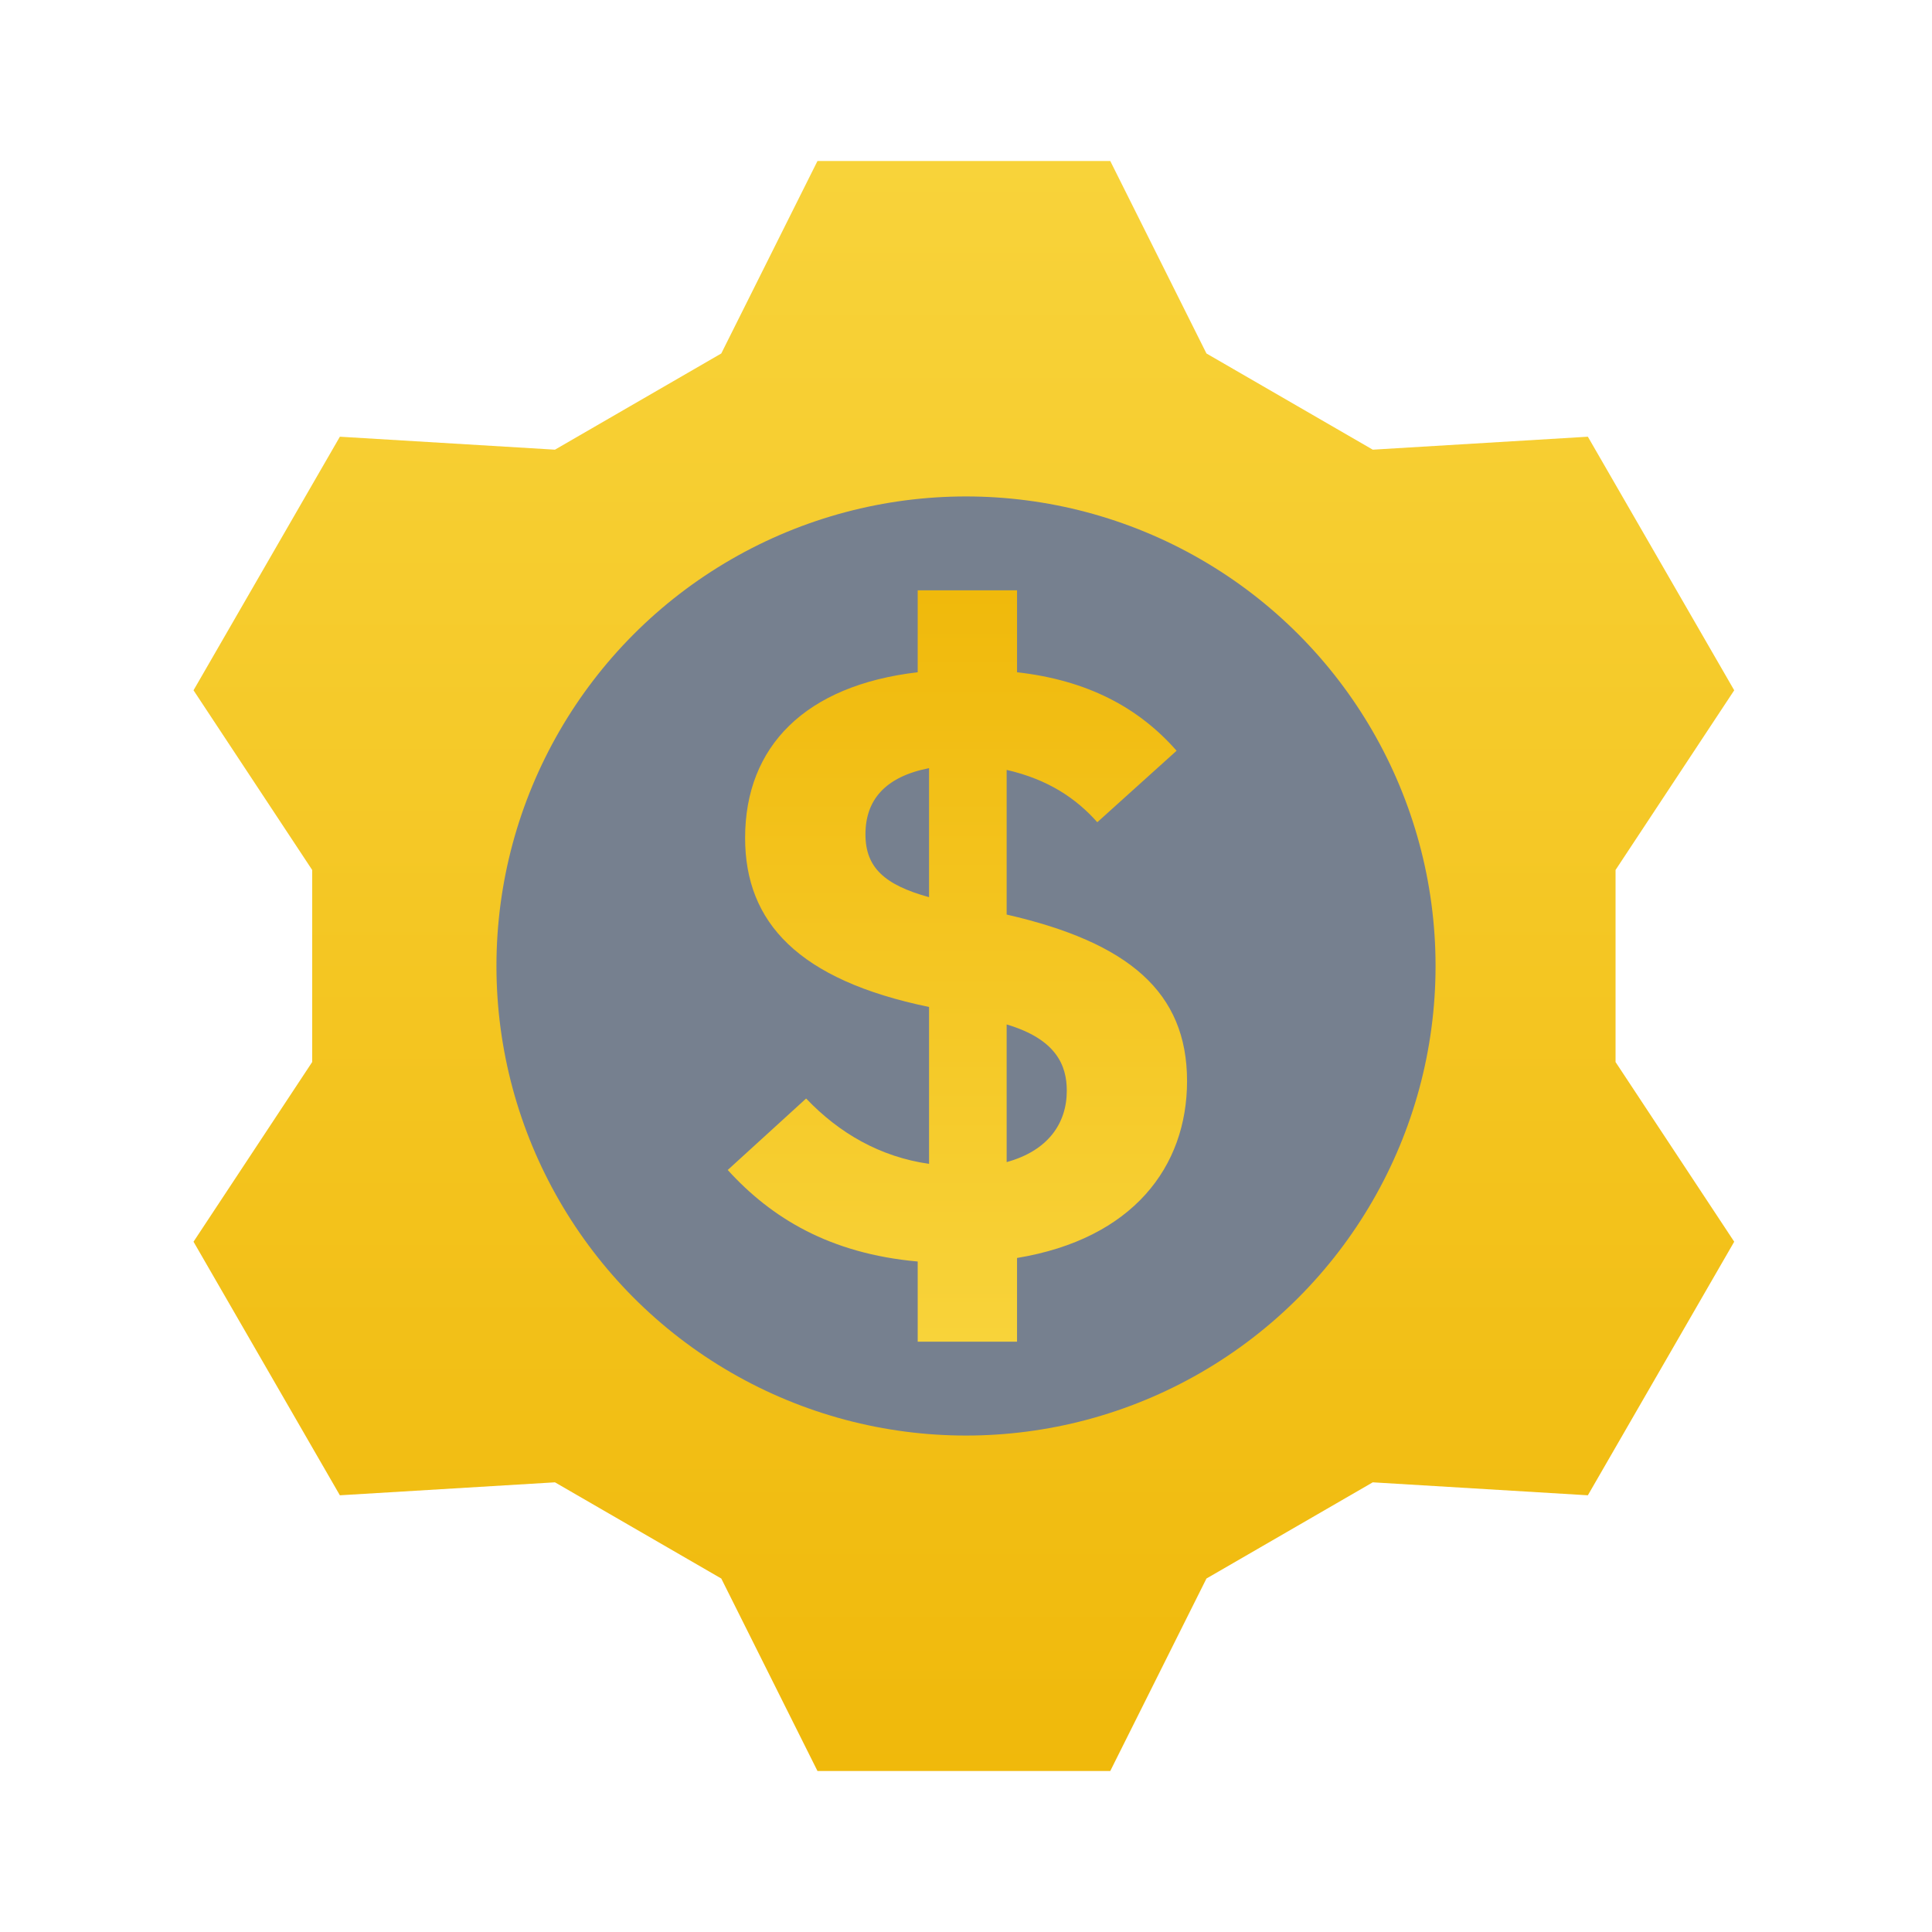
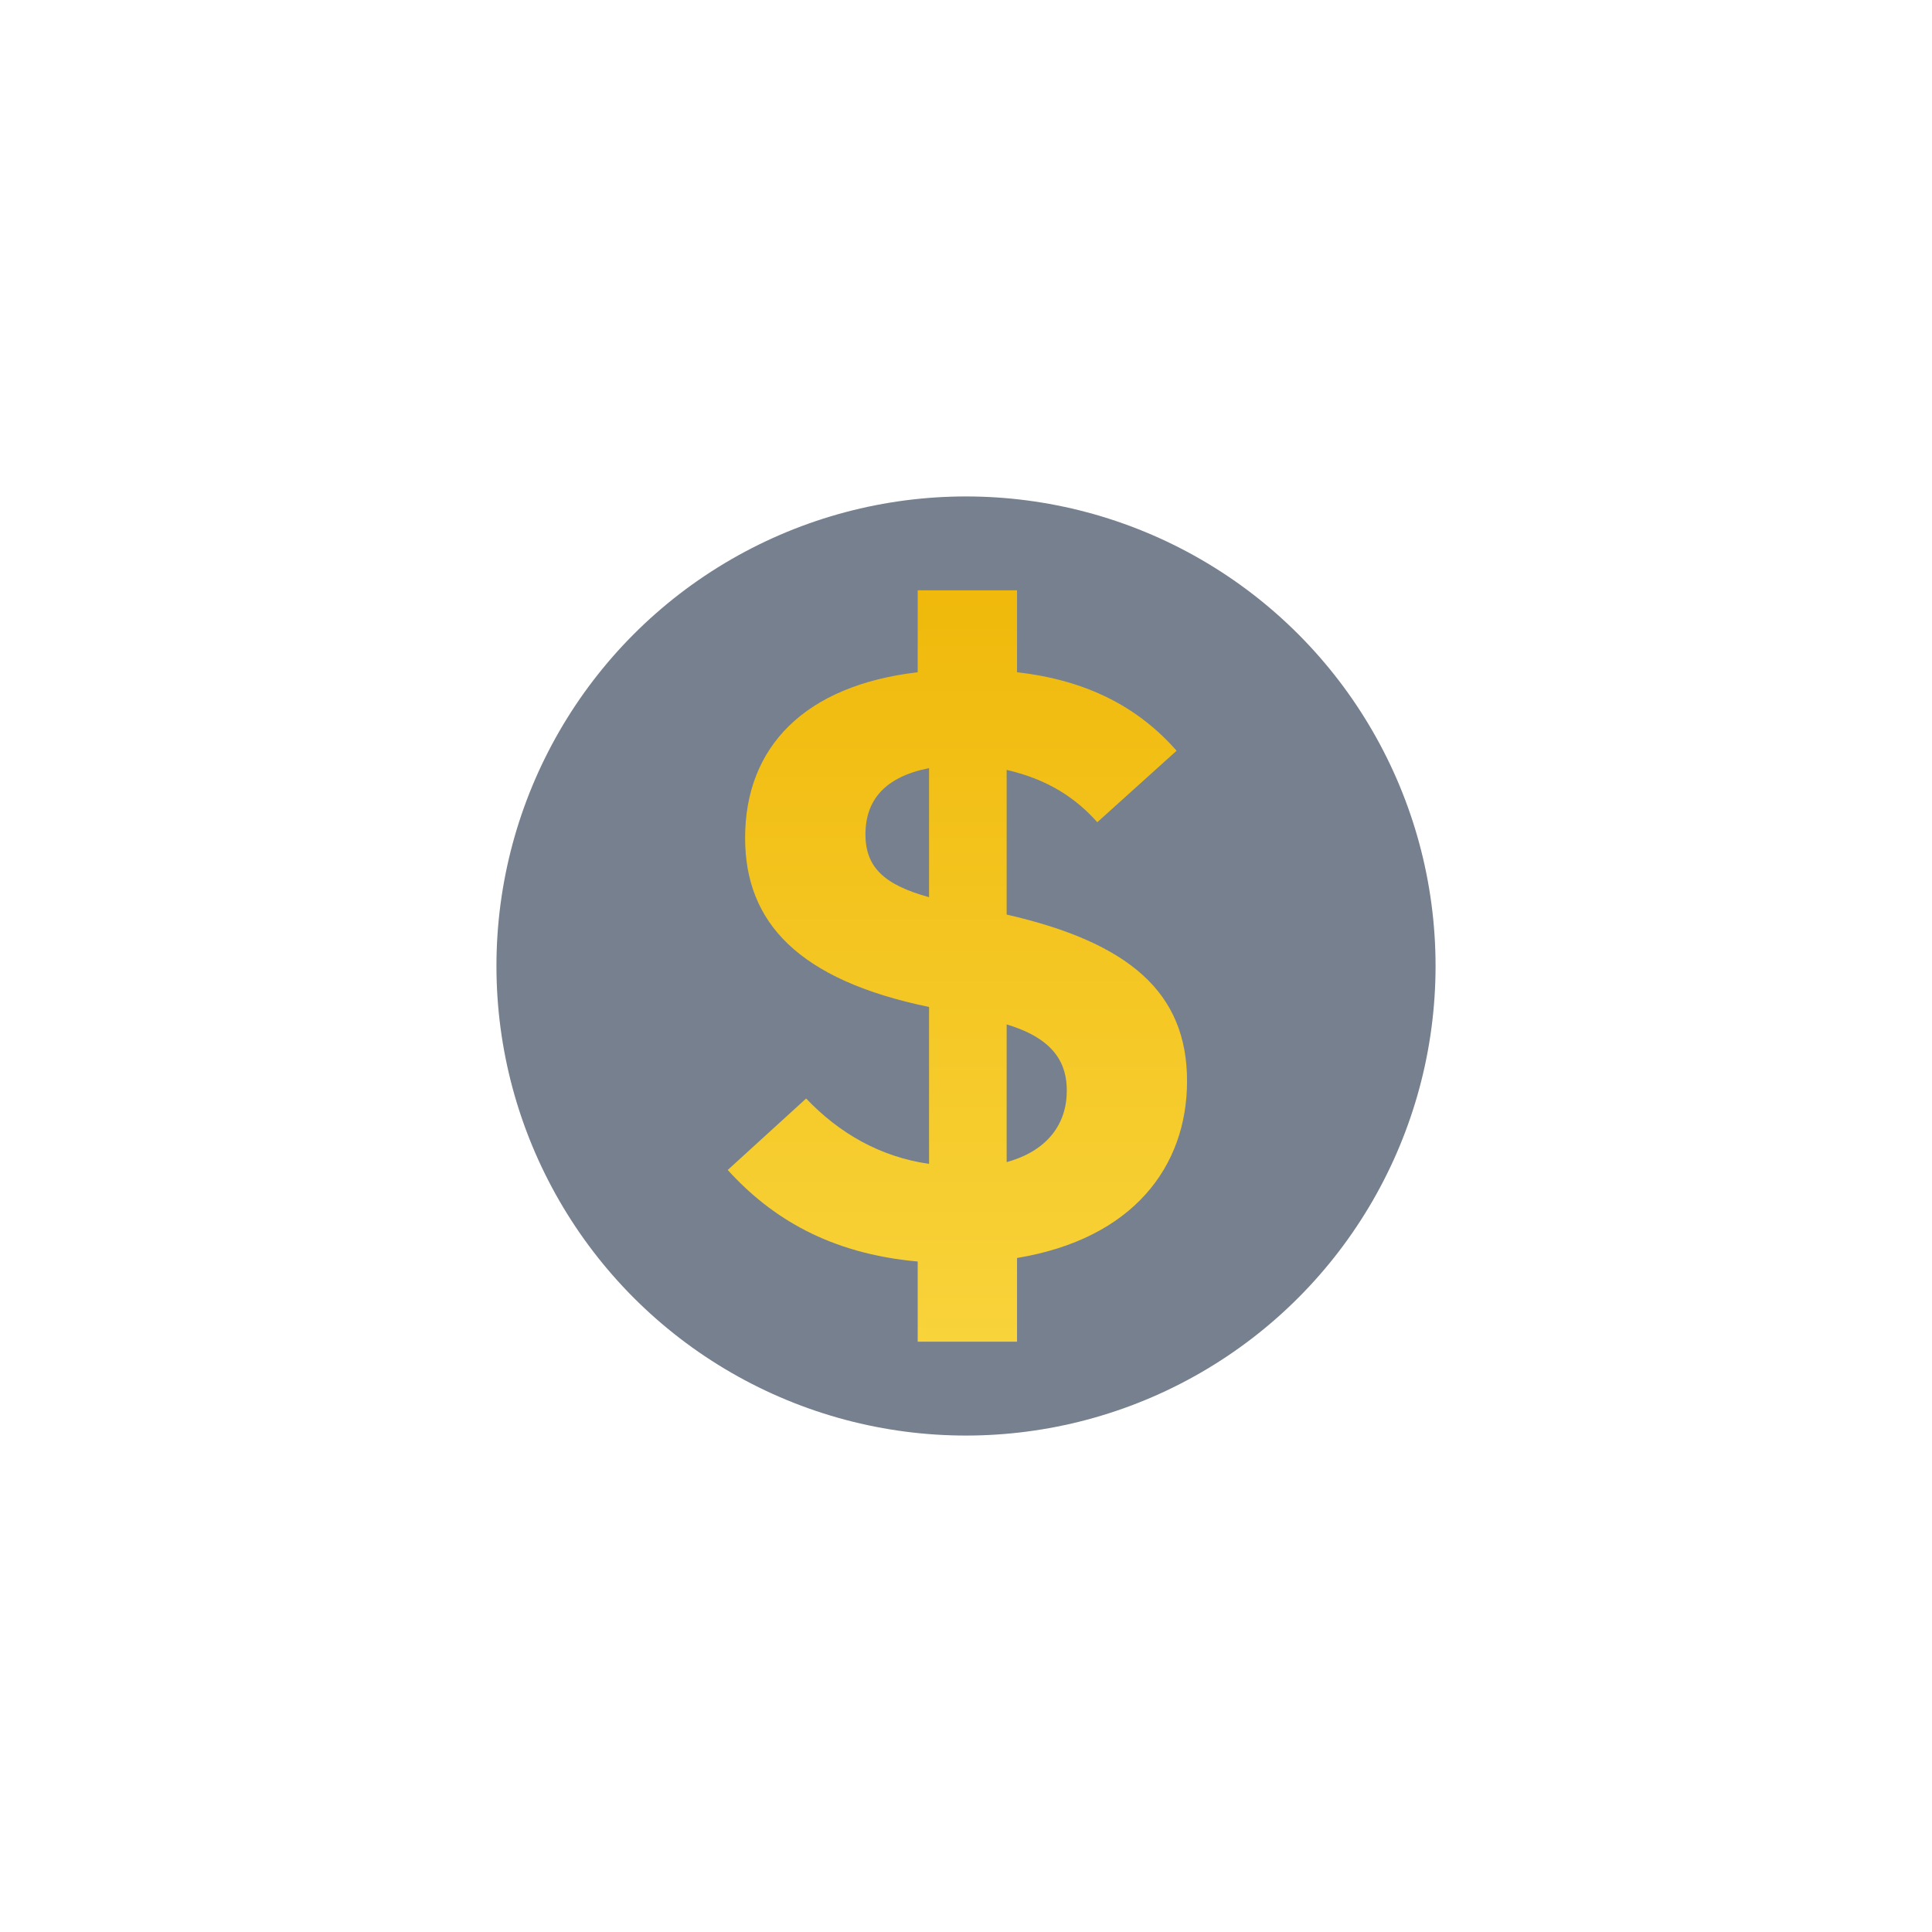
<svg xmlns="http://www.w3.org/2000/svg" xmlns:xlink="http://www.w3.org/1999/xlink" fill="currentColor" class="css-1uu1fpi" width="24" height="24">
  <defs>
    <symbol viewBox="0 0 24 24" id="asset-management-solution-g">
      <g clip-path="url(#clip0_42197_26753)">
-         <path fill-rule="evenodd" clip-rule="evenodd" d="M14.987 4.391L17.053 5.586L19.725 5.425L21.543 8.575L20.069 10.807V13.193L21.543 15.425L19.725 18.575L17.053 18.414L14.987 19.609L13.792 22H10.155L8.96 19.609L6.894 18.414L4.222 18.575L2.404 15.425L3.878 13.193V10.807L2.404 8.575L4.222 5.425L6.894 5.586L8.96 4.391L10.155 2H13.792L14.987 4.391ZM11.998 6.546C15.01 6.546 17.452 8.988 17.452 12C17.452 15.013 15.01 17.455 11.998 17.455C8.985 17.455 6.543 15.013 6.543 12C6.543 8.988 8.985 6.546 11.998 6.546Z" fill="url(&quot;#paint0_linear_42197_26753&quot;)" />
        <path d="M9.27 12L11.997 9.273L14.725 12L11.997 14.727L9.27 12Z" fill="#76808F" />
        <circle r="5.833" transform="matrix(1 0 0 -1 12 12)" fill="#76808F" />
        <path d="M12.634 16.667V15.627C14.075 15.389 14.746 14.491 14.746 13.429C14.746 12.325 14.021 11.708 12.505 11.361V9.564C13.024 9.683 13.371 9.921 13.631 10.214L14.616 9.326C14.14 8.784 13.501 8.449 12.634 8.351V7.333H12.017H11.4V8.351C10.003 8.514 9.256 9.272 9.256 10.409C9.256 11.459 9.917 12.173 11.541 12.509V14.458C10.935 14.371 10.426 14.079 10.014 13.646L9.04 14.534C9.581 15.129 10.307 15.573 11.4 15.671V16.667H12.634ZM10.751 10.365C10.751 9.943 10.989 9.651 11.541 9.542V11.145C10.989 10.993 10.751 10.777 10.751 10.365ZM13.252 13.549C13.252 13.96 13.014 14.296 12.505 14.436V12.726C13.122 12.91 13.252 13.235 13.252 13.549Z" fill="url(&quot;#paint1_linear_42197_26753&quot;)" />
      </g>
      <defs>
        <linearGradient id="paint0_linear_42197_26753" x1="11.974" y1="22" x2="11.974" y2="2" gradientUnits="userSpaceOnUse">
          <stop stop-color="#F0B90B" />
          <stop offset="1" stop-color="#F8D33A" />
        </linearGradient>
        <linearGradient id="paint1_linear_42197_26753" x1="11.893" y1="7.333" x2="11.893" y2="16.667" gradientUnits="userSpaceOnUse">
          <stop stop-color="#F0B90B" />
          <stop offset="1" stop-color="#F8D33A" />
        </linearGradient>
        <clipPath id="clip0_42197_26753">
          <rect width="24" height="24" fill="white" />
        </clipPath>
      </defs>
    </symbol>
  </defs>
  <use xlink:href="#asset-management-solution-g" fill="#1E2329" />
</svg>